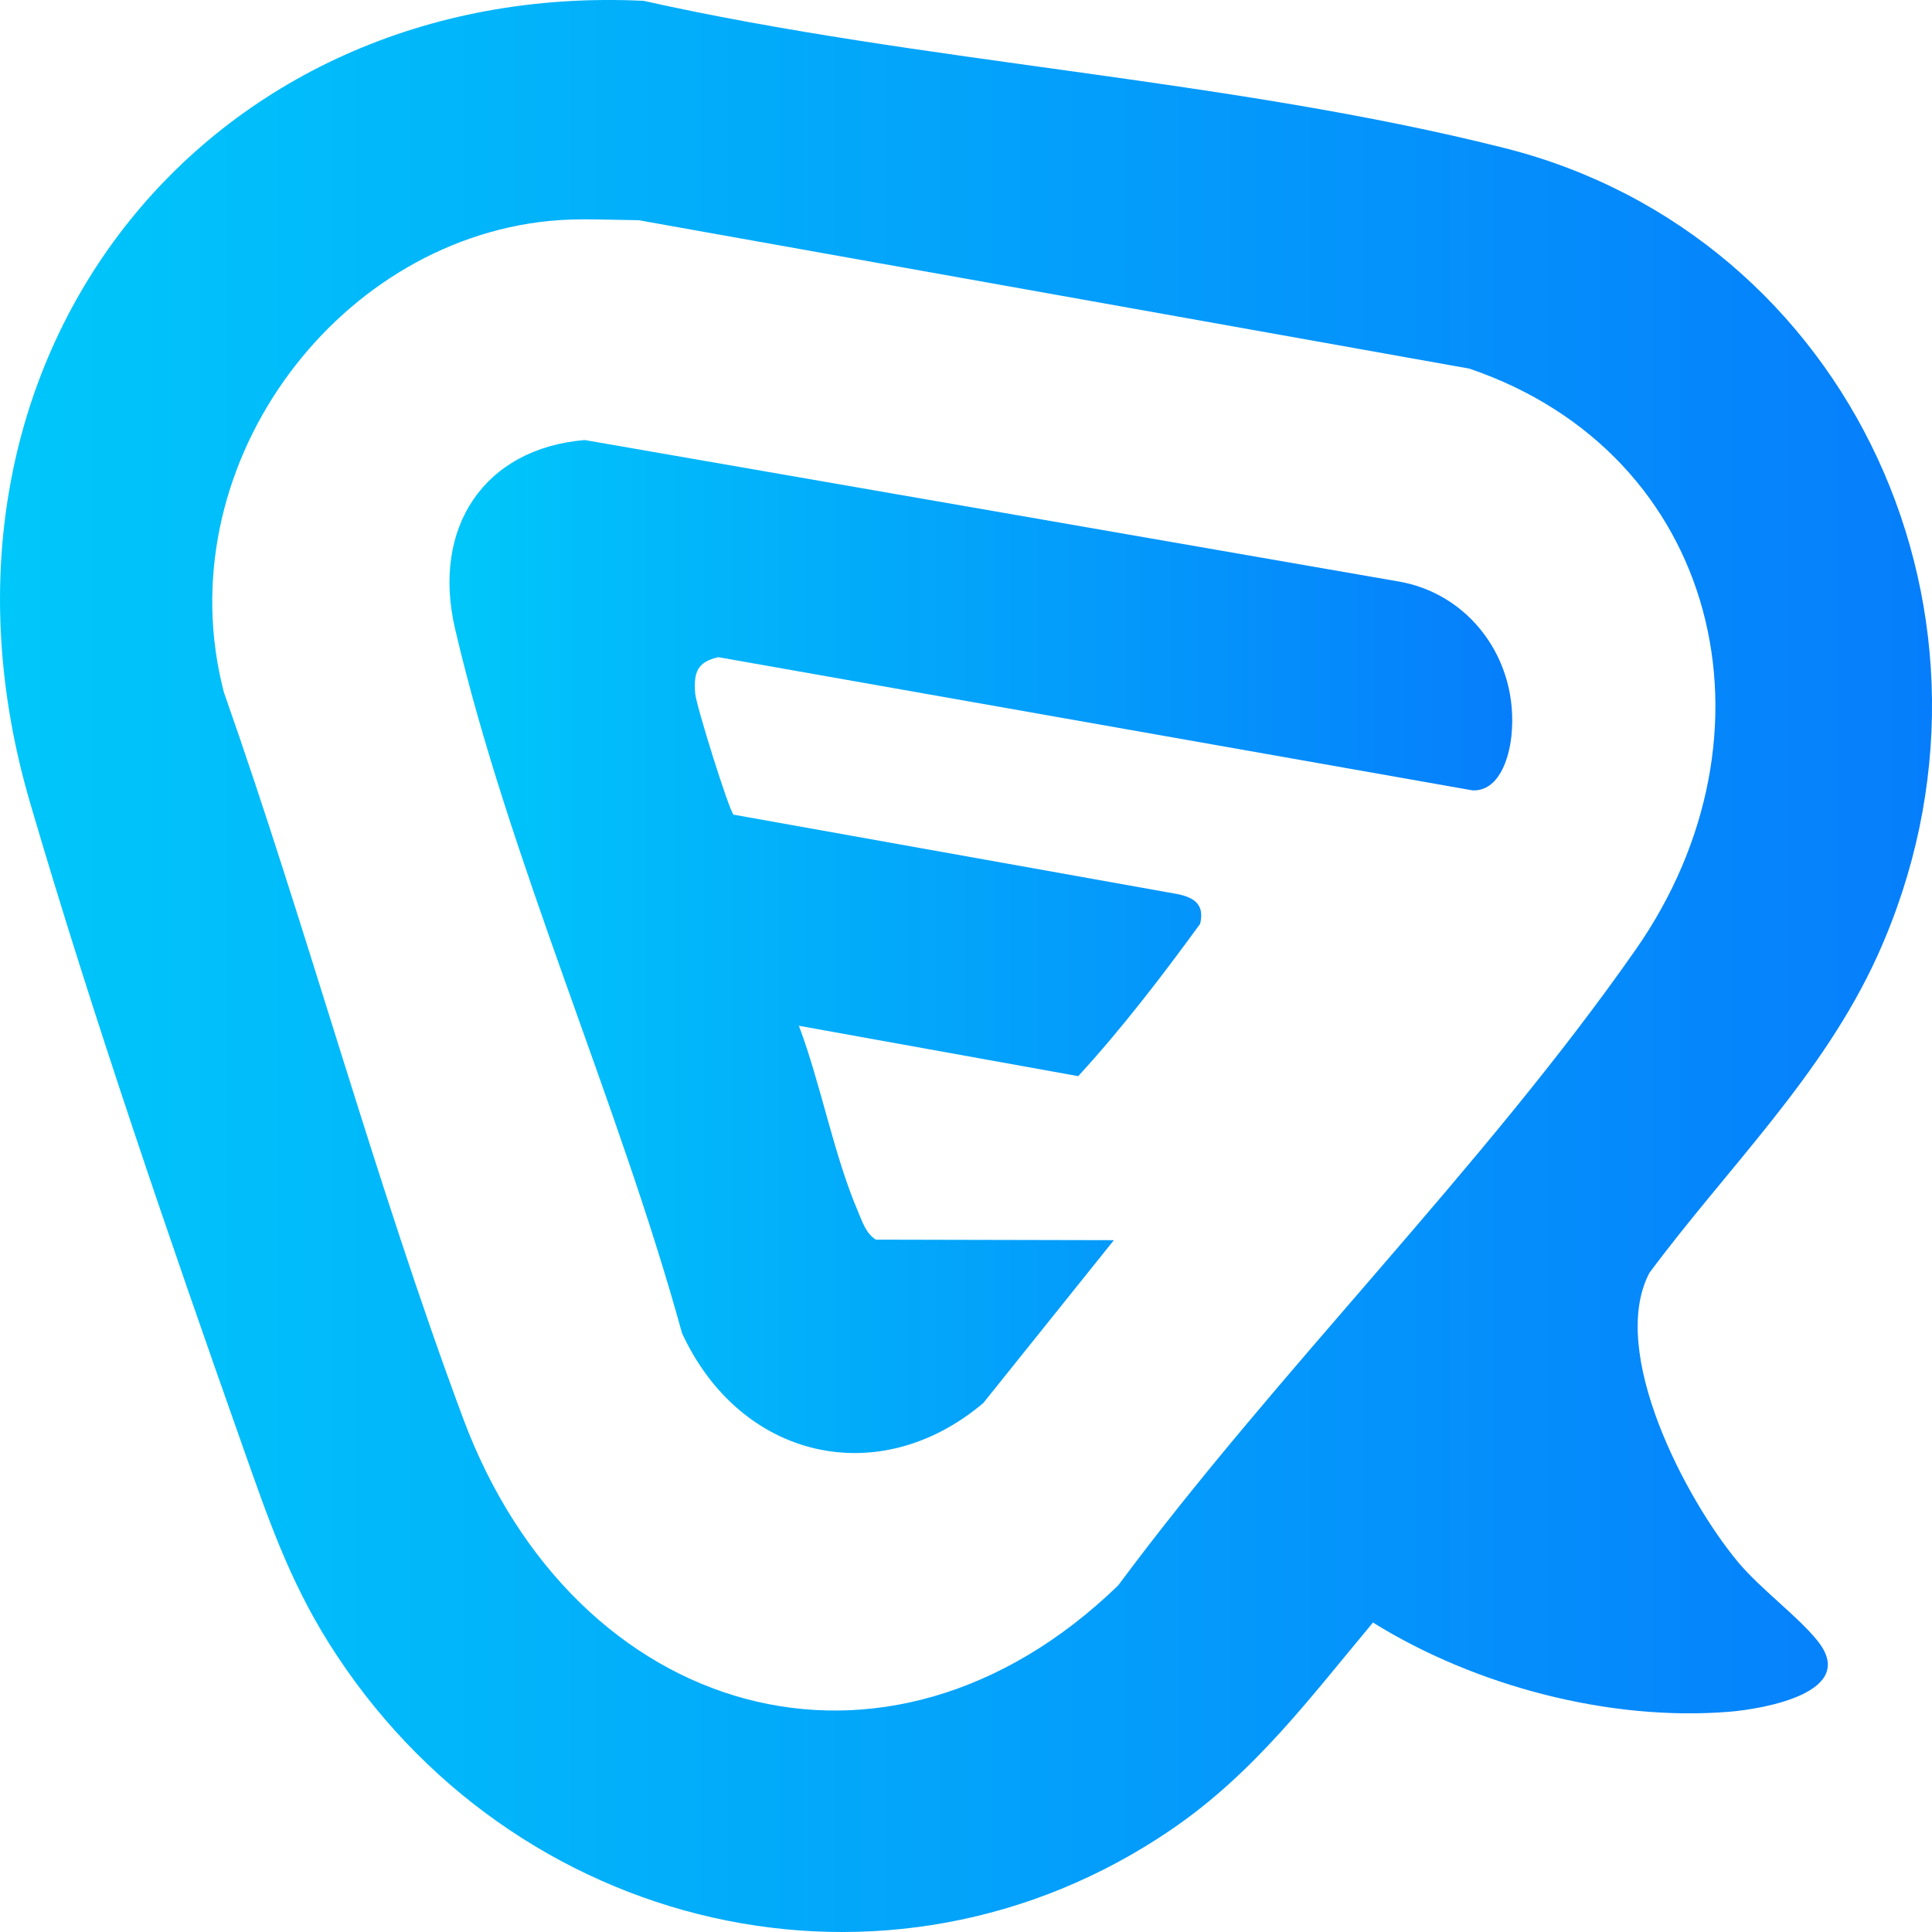
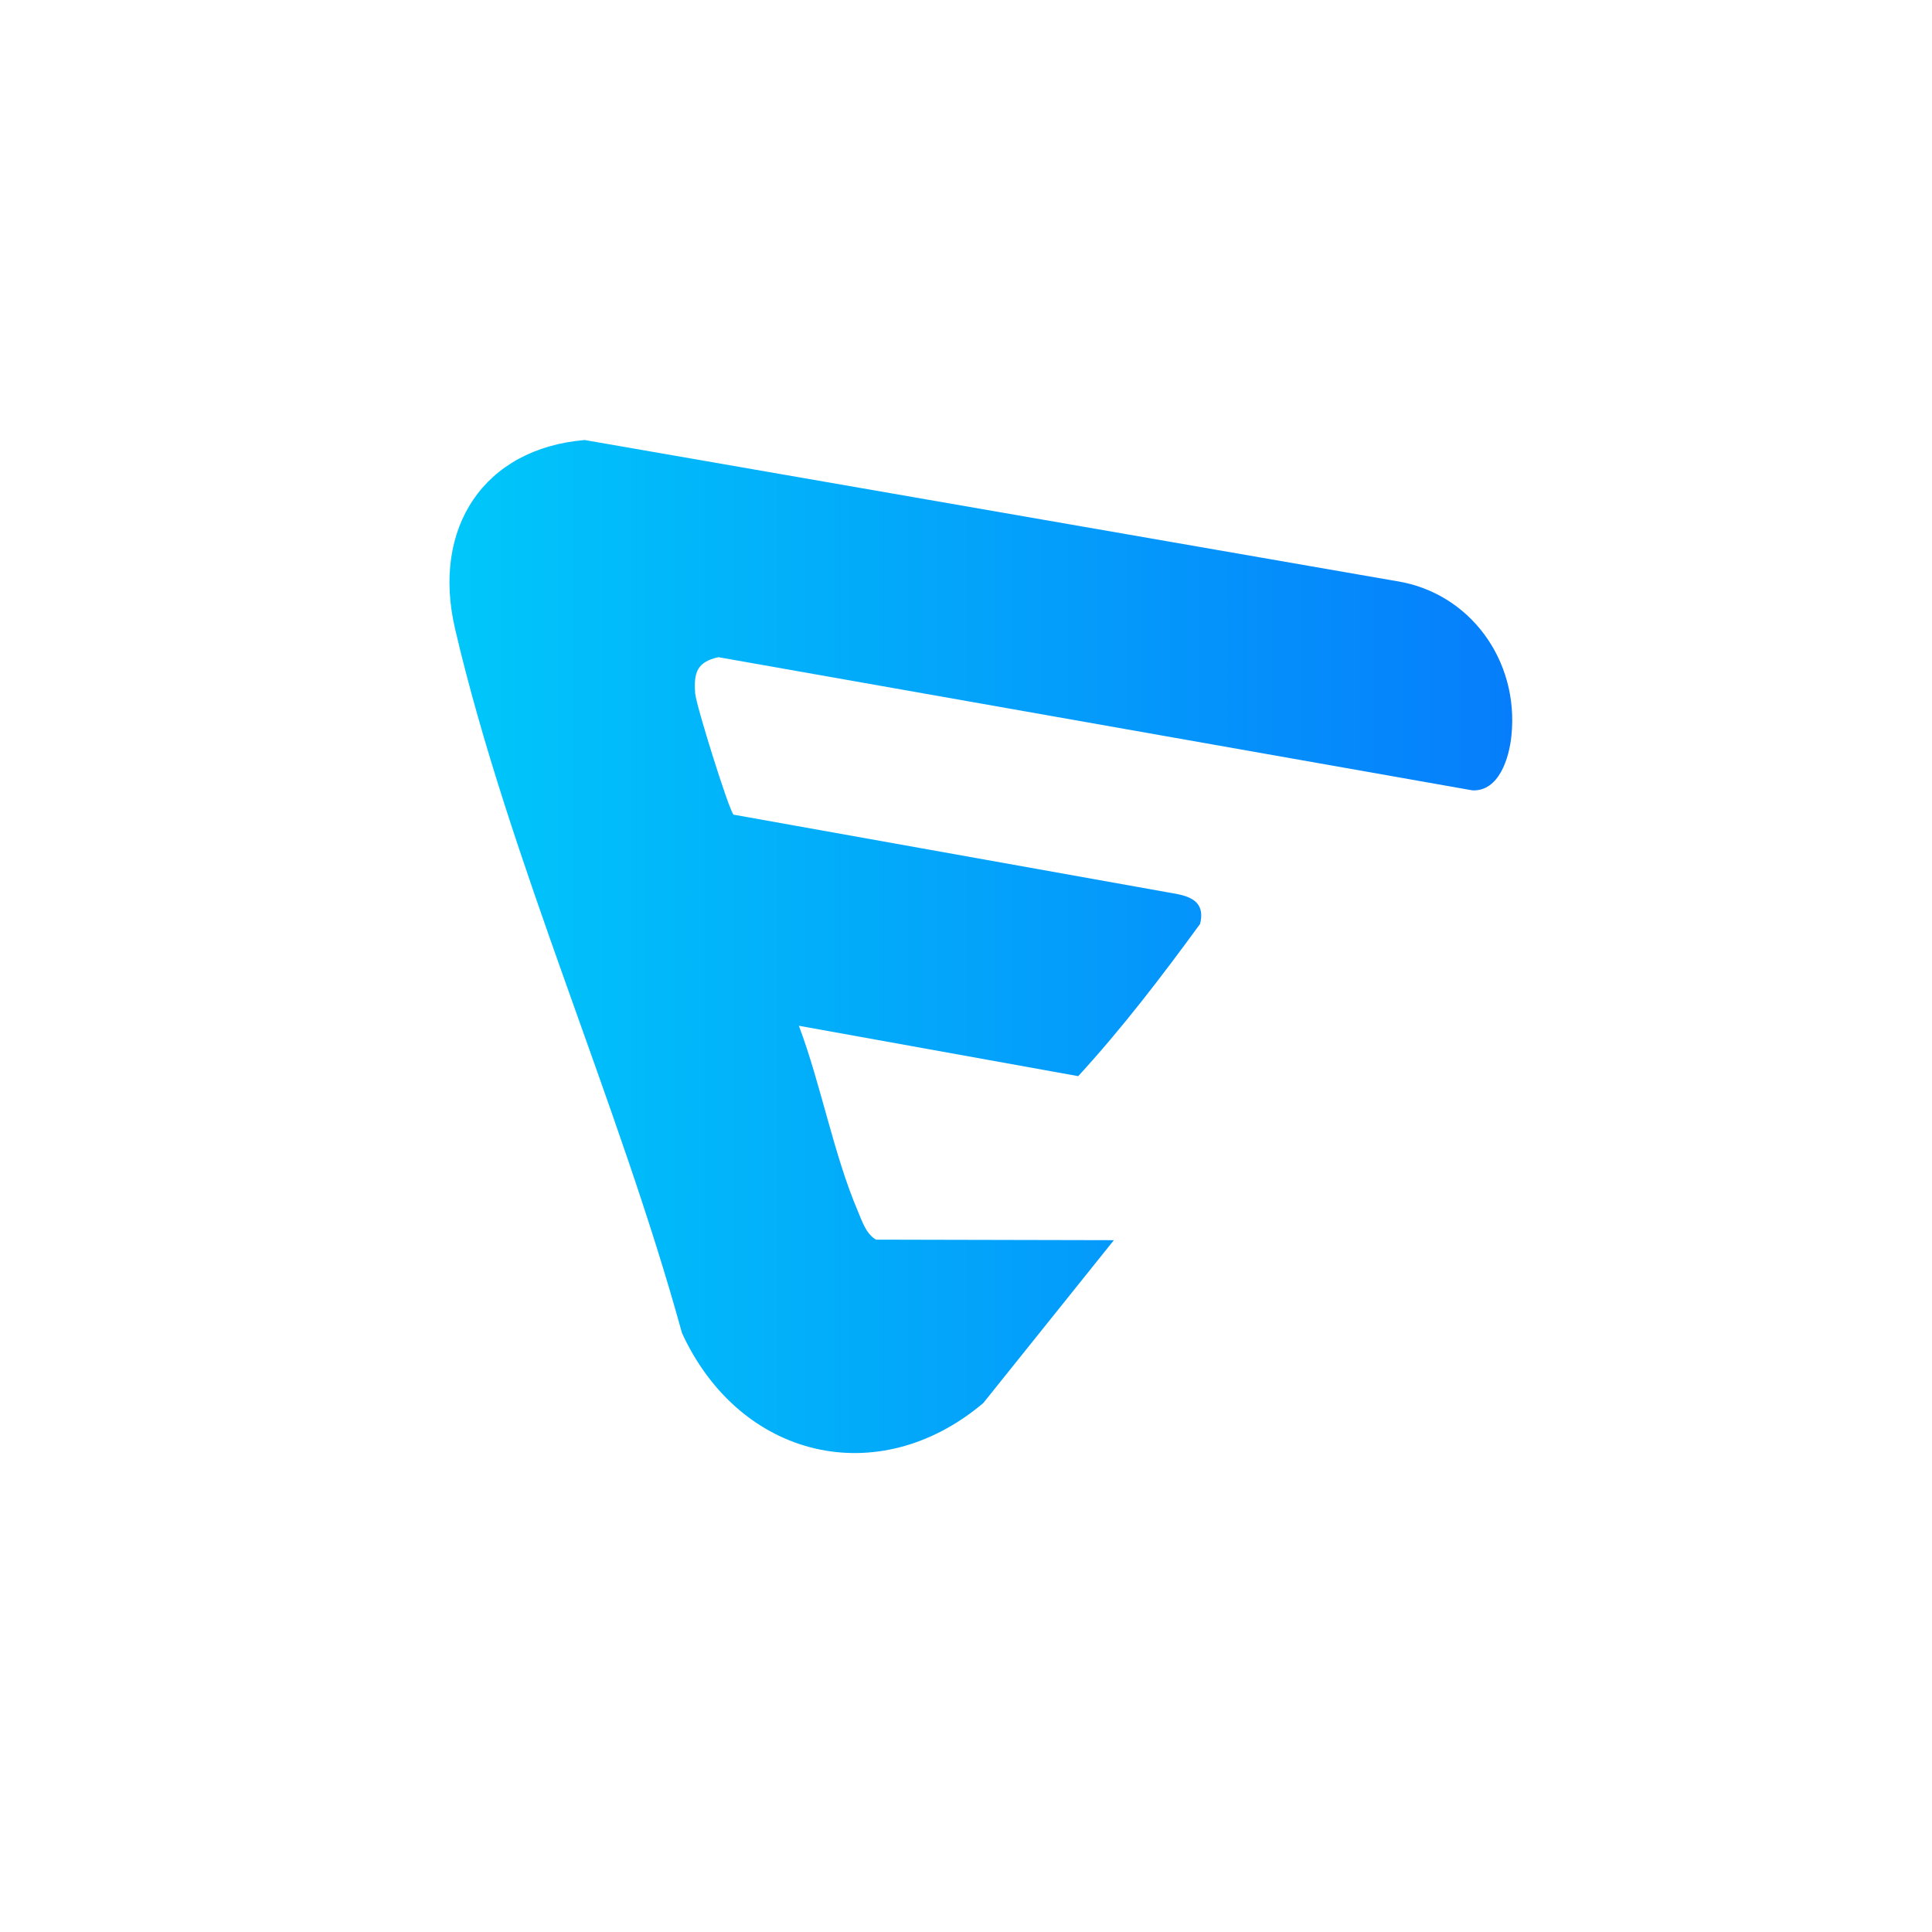
<svg xmlns="http://www.w3.org/2000/svg" xmlns:xlink="http://www.w3.org/1999/xlink" id="Layer_2" data-name="Layer 2" viewBox="0 0 512 512">
  <defs>
    <style>      .cls-1 {        fill: url(#linear-gradient-2);      }      .cls-2 {        fill: url(#linear-gradient);      }    </style>
    <linearGradient id="linear-gradient" x1="0" y1="256" x2="512" y2="256" gradientUnits="userSpaceOnUse">
      <stop offset="0" stop-color="#00c7fa" />
      <stop offset="1" stop-color="#067efb" />
    </linearGradient>
    <linearGradient id="linear-gradient-2" x1="119.12" y1="250.84" x2="400.76" y2="250.84" xlink:href="#linear-gradient" />
  </defs>
  <g id="Layer_1-2" data-name="Layer 1">
    <g>
-       <path class="cls-2" d="M481.57,434.73c11.32,13.84-14.47,18.18-23.25,18.9-31.72,2.59-67.38-6.8-94.47-23.64-16.94,20.28-31.41,39.8-53.36,54.81-74.93,51.21-175.1,27.56-223.38-49.43-10.51-16.76-16.07-33.01-22.63-51.58-19.41-54.91-40.19-115.28-56.51-171.07C-26.38,95.34,54.54-5.39,170.56.22c73.82,16.49,155.27,20.64,228.14,39.01,91.65,23.11,139.17,125.07,98.84,214.05-14.46,31.9-39.97,56.46-60.44,84.06-11,20.98,9.75,60.11,23.43,76.54,6.01,7.22,15.58,14.14,21.05,20.84ZM145.57,58.55c-57.44,5.71-101.6,66.04-86.24,124.9,22.27,63.26,40.02,129.67,63.38,192.38,29.69,79.68,112.12,103.87,173.62,44.32,42.41-57.14,96.52-110.36,137.09-168.41,40.06-57.31,22.15-131.5-44.01-154.05l-220.14-39.33c-7.88-.07-15.84-.6-23.7.19Z" />
      <path class="cls-1" d="M194.39,215.89l117.54,21.03c4.51.89,7.37,2.75,6.11,7.92-10.12,13.88-20.7,27.7-32.3,40.35l-74.03-13.35c5.83,15.46,9.23,34.17,15.64,49.15,1.16,2.72,2.14,5.96,4.8,7.53l63.04.14-34.61,43.16c-27.74,23.44-64.43,14.88-79.84-18.53-16.81-61.21-45.83-125.32-60.14-186.64-6.25-26.77,7.62-47.78,34.34-50.04l215.18,37.4c19.3,3.04,32.52,20.91,30.42,41.02-.63,6.02-3.33,14.67-10.29,14.43l-199.87-35.3c-5.65,1.27-6.57,4.03-6.15,9.61.23,3.08,8.89,30.81,10.17,32.13Z" />
    </g>
  </g>
</svg>